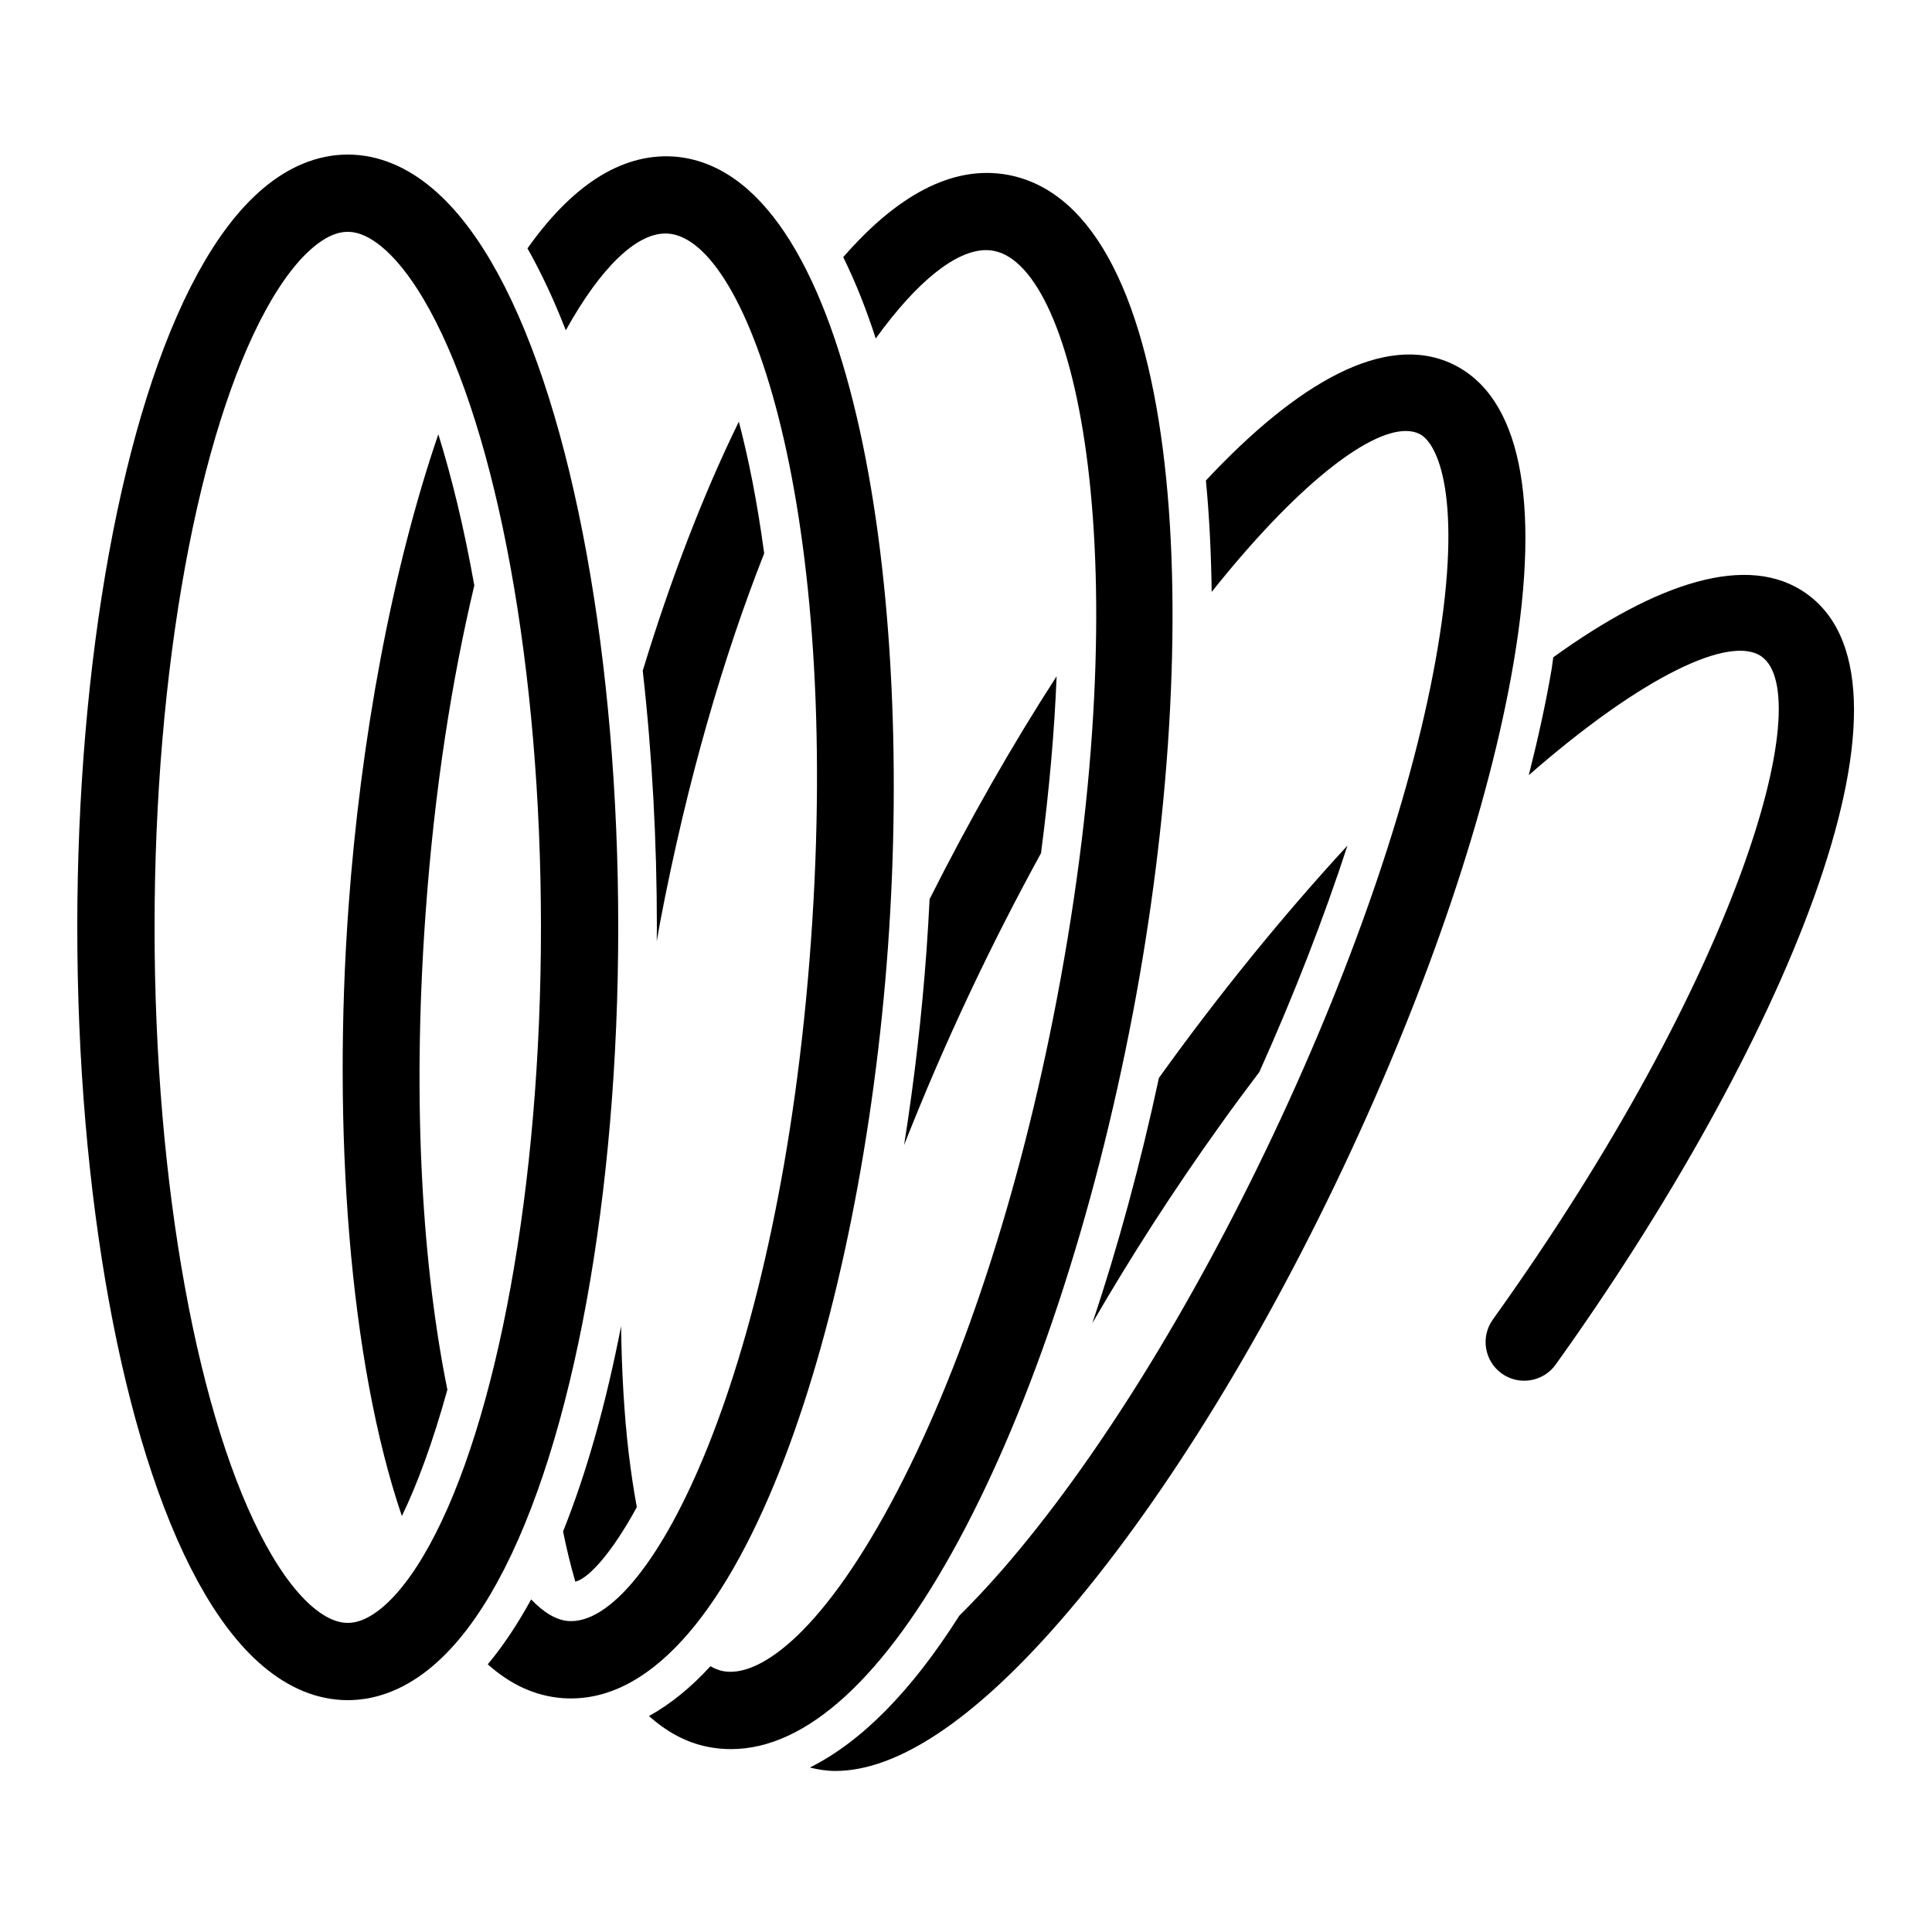
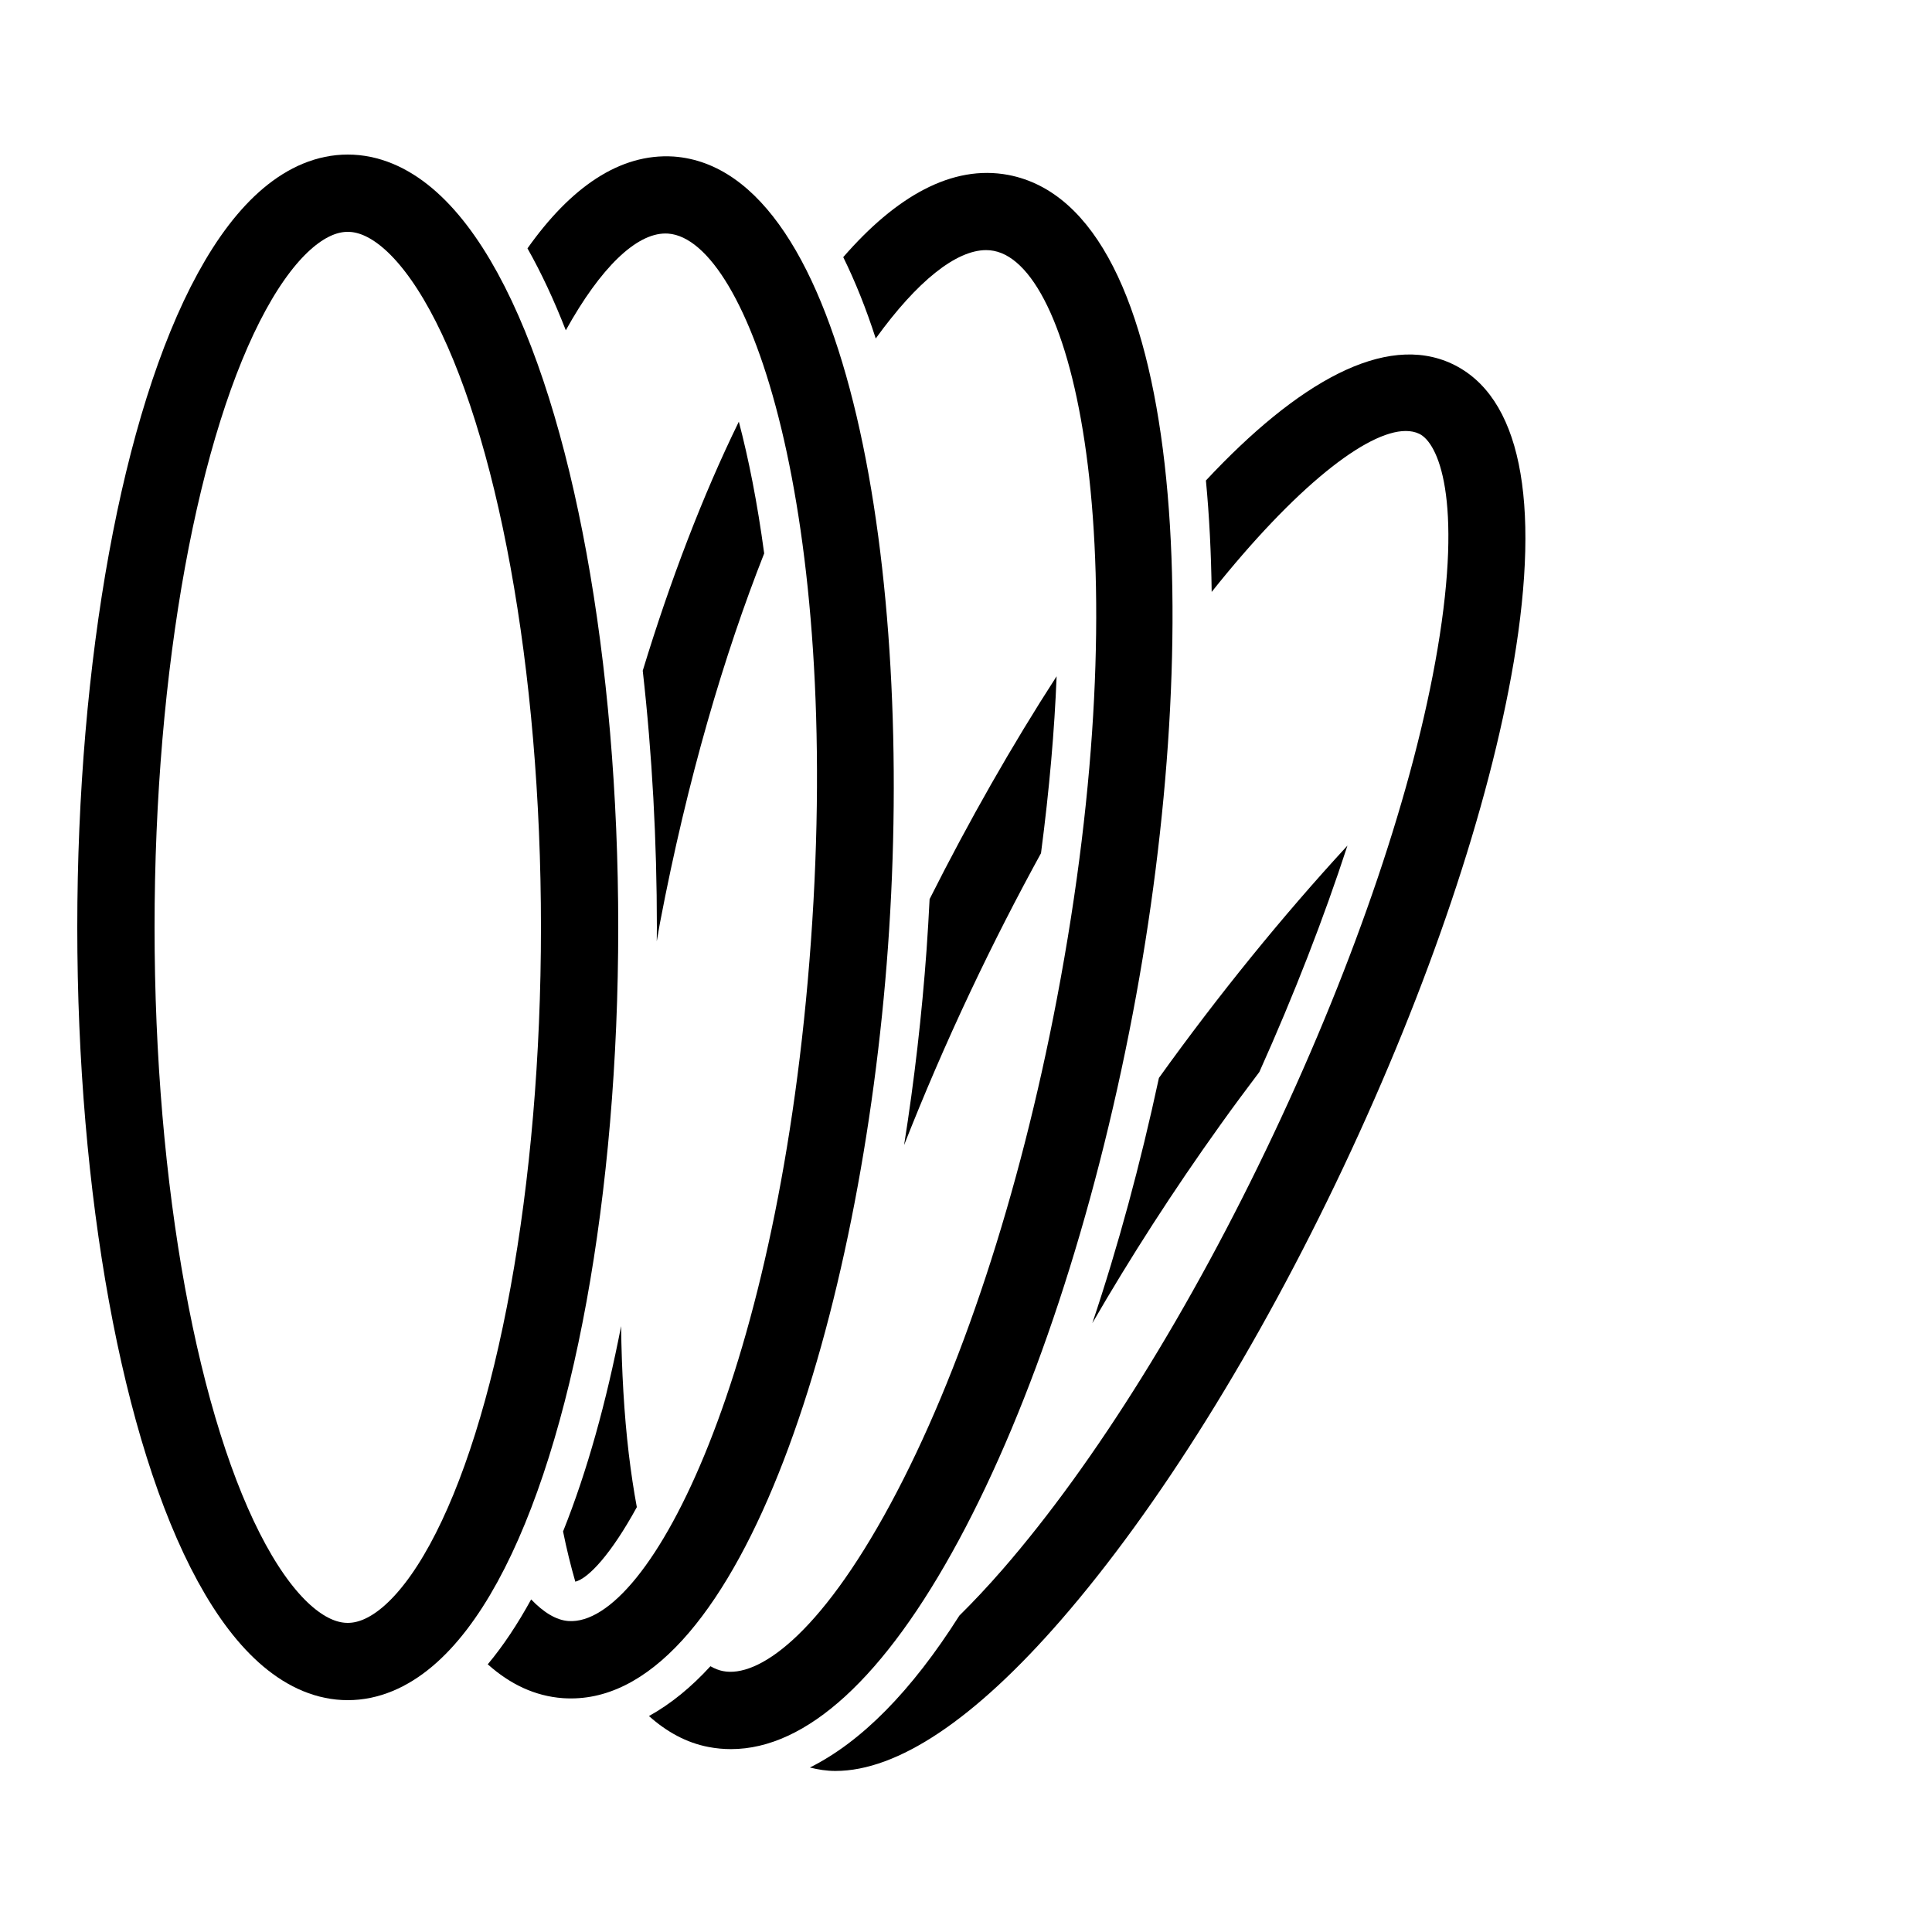
<svg xmlns="http://www.w3.org/2000/svg" version="1.1" id="Layer_1" x="0px" y="0px" viewBox="0 0 50 50" style="enable-background:new 0 0 50 50" xml:space="preserve" fill="#000000">
  <ellipse style="fill:none;stroke:#000000;stroke-width:2;stroke-linecap:round;stroke-linejoin:round;stroke-miterlimit:10" cx="9" cy="24" rx="6" ry="19" fill="#000000" />
  <g fill="#000000">
    <path d="M17.434,4.051c-1.403-0.089-2.674,0.81-3.783,2.377c0.361,0.637,0.691,1.349,0.992,2.12   c0.903-1.628,1.822-2.505,2.578-2.505c0.023,0,0.046,0,0.069,0.002c2.083,0.15,4.497,7.189,3.697,18.312   c-0.799,11.121-4.161,17.744-6.277,17.595c-0.318-0.023-0.643-0.225-0.964-0.559c-0.346,0.631-0.719,1.196-1.123,1.679   c0.578,0.517,1.225,0.824,1.943,0.876c0.072,0.005,0.143,0.007,0.213,0.007c4.421,0,7.518-9.936,8.202-19.454   C23.677,14.832,21.969,4.378,17.434,4.051z" fill="#000000" />
-     <path d="M12.275,15.152c-0.267-1.508-0.589-2.811-0.931-3.913c-1.206,3.523-2.015,7.929-2.326,12.258   c-0.412,5.727,0.02,11.728,1.382,15.738c0.396-0.815,0.803-1.913,1.178-3.27c-0.626-3.101-0.927-7.289-0.564-12.325   C11.245,20.409,11.7,17.569,12.275,15.152z" fill="#000000" />
  </g>
  <g fill="#000000">
    <path d="M16.634,17.358C16.879,19.527,17,21.782,17,24c0,0.12-0.002,0.241-0.003,0.361c0.029-0.158,0.052-0.313,0.082-0.471   c0.716-3.757,1.669-6.959,2.698-9.568c-0.177-1.317-0.404-2.452-0.656-3.409C18.19,12.815,17.347,15.019,16.634,17.358z" fill="#000000" />
    <path d="M16.074,34.32c-0.38,1.955-0.879,3.762-1.502,5.314c0.093,0.463,0.2,0.892,0.317,1.3c0.341-0.085,0.927-0.714,1.592-1.929   c-0.079-0.426-0.149-0.886-0.209-1.388C16.151,36.594,16.089,35.486,16.074,34.32z" fill="#000000" />
    <path d="M26.094,4.527c-1.46-0.275-2.91,0.561-4.271,2.128c0.314,0.637,0.595,1.341,0.841,2.105   c1.075-1.49,2.084-2.287,2.856-2.287c0.068,0,0.135,0.006,0.199,0.019c2.145,0.409,3.804,7.971,1.633,19.357v0   c-0.967,5.073-2.494,9.712-4.3,13.061c-1.861,3.454-3.452,4.513-4.34,4.338c-0.106-0.02-0.215-0.063-0.326-0.126   c-0.499,0.545-1.03,0.979-1.591,1.289c0.462,0.412,0.973,0.693,1.543,0.801c0.192,0.037,0.386,0.055,0.58,0.055   c1.953,0,3.979-1.853,5.896-5.408c1.9-3.524,3.5-8.367,4.504-13.636v0C31.197,16.362,30.707,5.407,26.094,4.527z" fill="#000000" />
  </g>
  <g fill="#000000">
    <path d="M37.582,9.417c-1.74-0.819-4.013,0.492-6.373,3.018c0.088,0.92,0.136,1.887,0.149,2.884   c2.163-2.716,4.013-4.165,5.023-4.165c0.13,0,0.246,0.024,0.347,0.072c0.488,0.23,1.136,1.663,0.475,5.572   c-0.607,3.588-2.115,8.046-4.245,12.555c-2.129,4.509-4.616,8.505-7.001,11.252c-0.403,0.464-0.778,0.86-1.129,1.207   c-1.244,1.962-2.538,3.267-3.868,3.931c0.213,0.054,0.432,0.089,0.661,0.089c1.606,0,3.6-1.329,5.846-3.916   c2.502-2.881,5.095-7.04,7.3-11.709s3.771-9.312,4.408-13.076C39.887,12.914,39.337,10.247,37.582,9.417z" fill="#000000" />
    <path d="M24.058,23.269c-0.022,0.436-0.047,0.872-0.078,1.305c-0.121,1.684-0.317,3.389-0.582,5.06   c0.502-1.274,1.069-2.601,1.722-3.983c0.6-1.27,1.21-2.456,1.821-3.57c0.219-1.669,0.35-3.198,0.404-4.579   C26.194,19.282,25.079,21.239,24.058,23.269z" fill="#000000" />
  </g>
  <g fill="#000000">
    <path d="M32.592,27.743c0.901-2.007,1.668-3.982,2.28-5.859c-1.679,1.822-3.344,3.872-4.879,6.012   c-0.479,2.229-1.059,4.368-1.724,6.348c0.975-1.687,2.09-3.425,3.32-5.141C31.923,28.634,32.258,28.186,32.592,27.743z" fill="#000000" />
-     <path d="M46.757,15.367c-1.514-1.086-3.885-0.286-6.559,1.644c-0.016,0.099-0.022,0.186-0.039,0.287   c-0.148,0.877-0.352,1.804-0.594,2.763c2.958-2.586,5.228-3.641,6.027-3.068c1.437,1.029-0.561,8.225-6.958,17.157   c-0.322,0.449-0.218,1.074,0.23,1.396c0.449,0.321,1.074,0.218,1.396-0.23C46.047,27.235,50.137,17.789,46.757,15.367z" fill="#000000" />
  </g>
</svg>